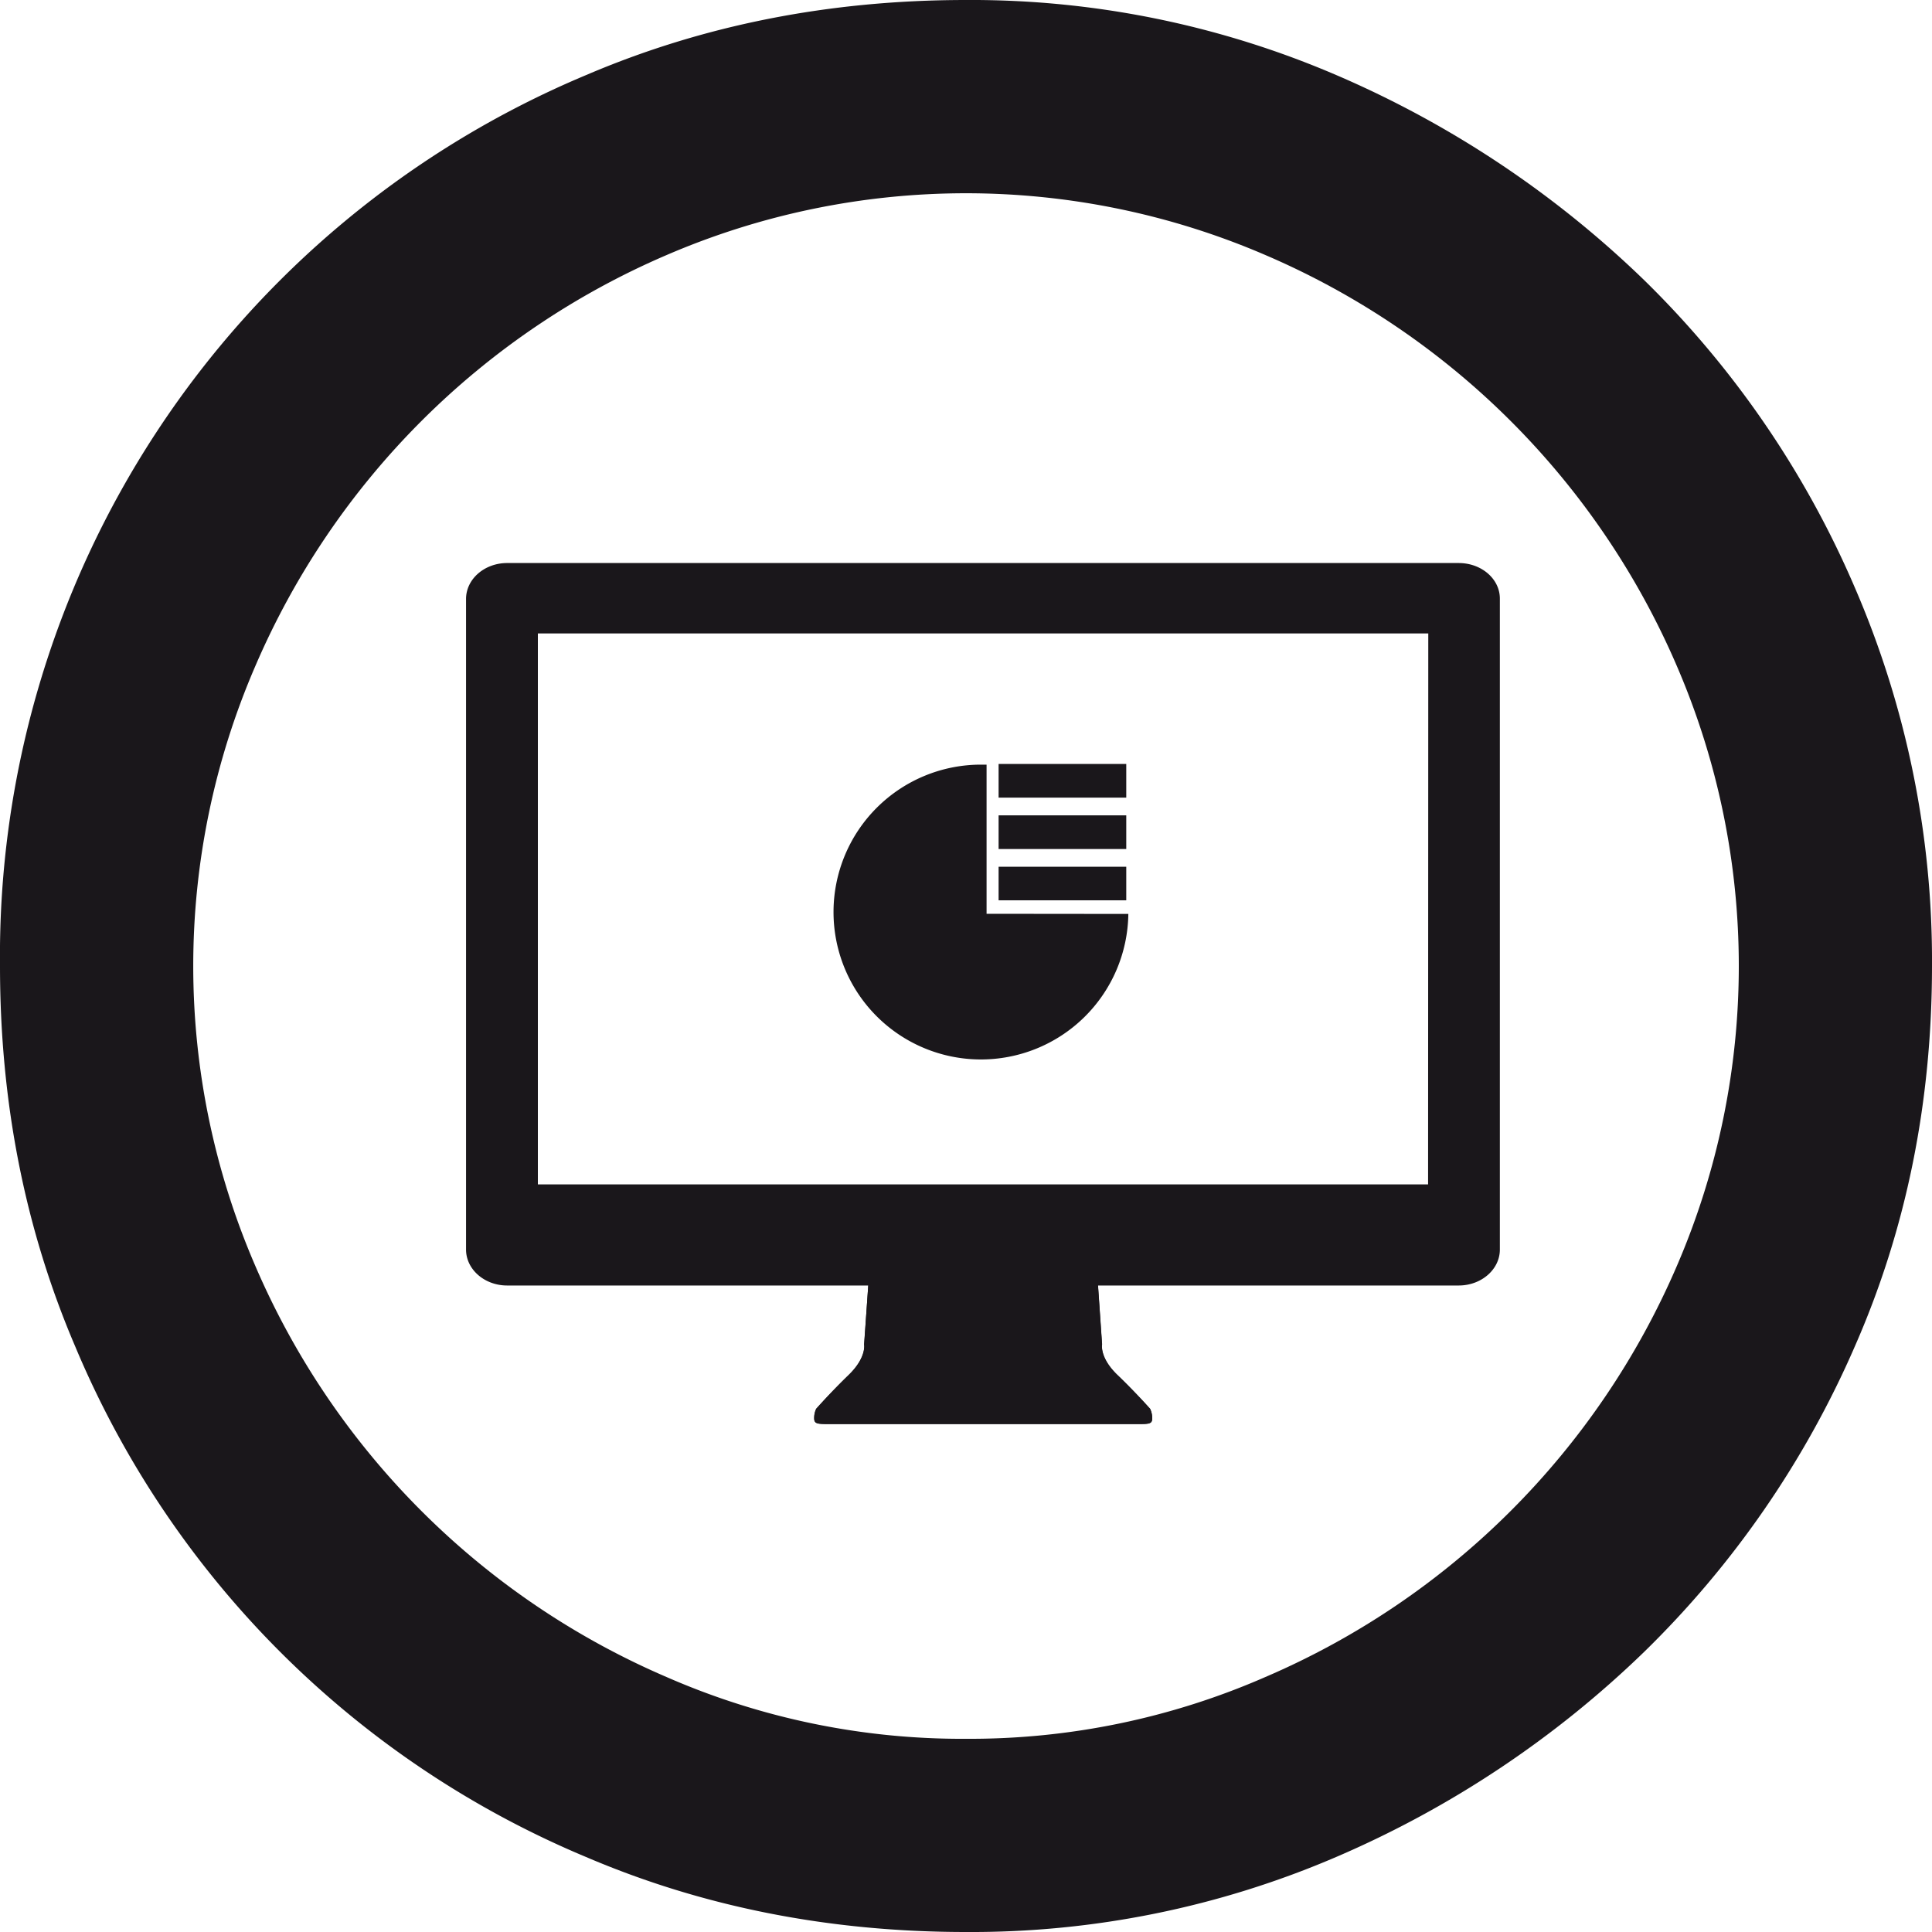
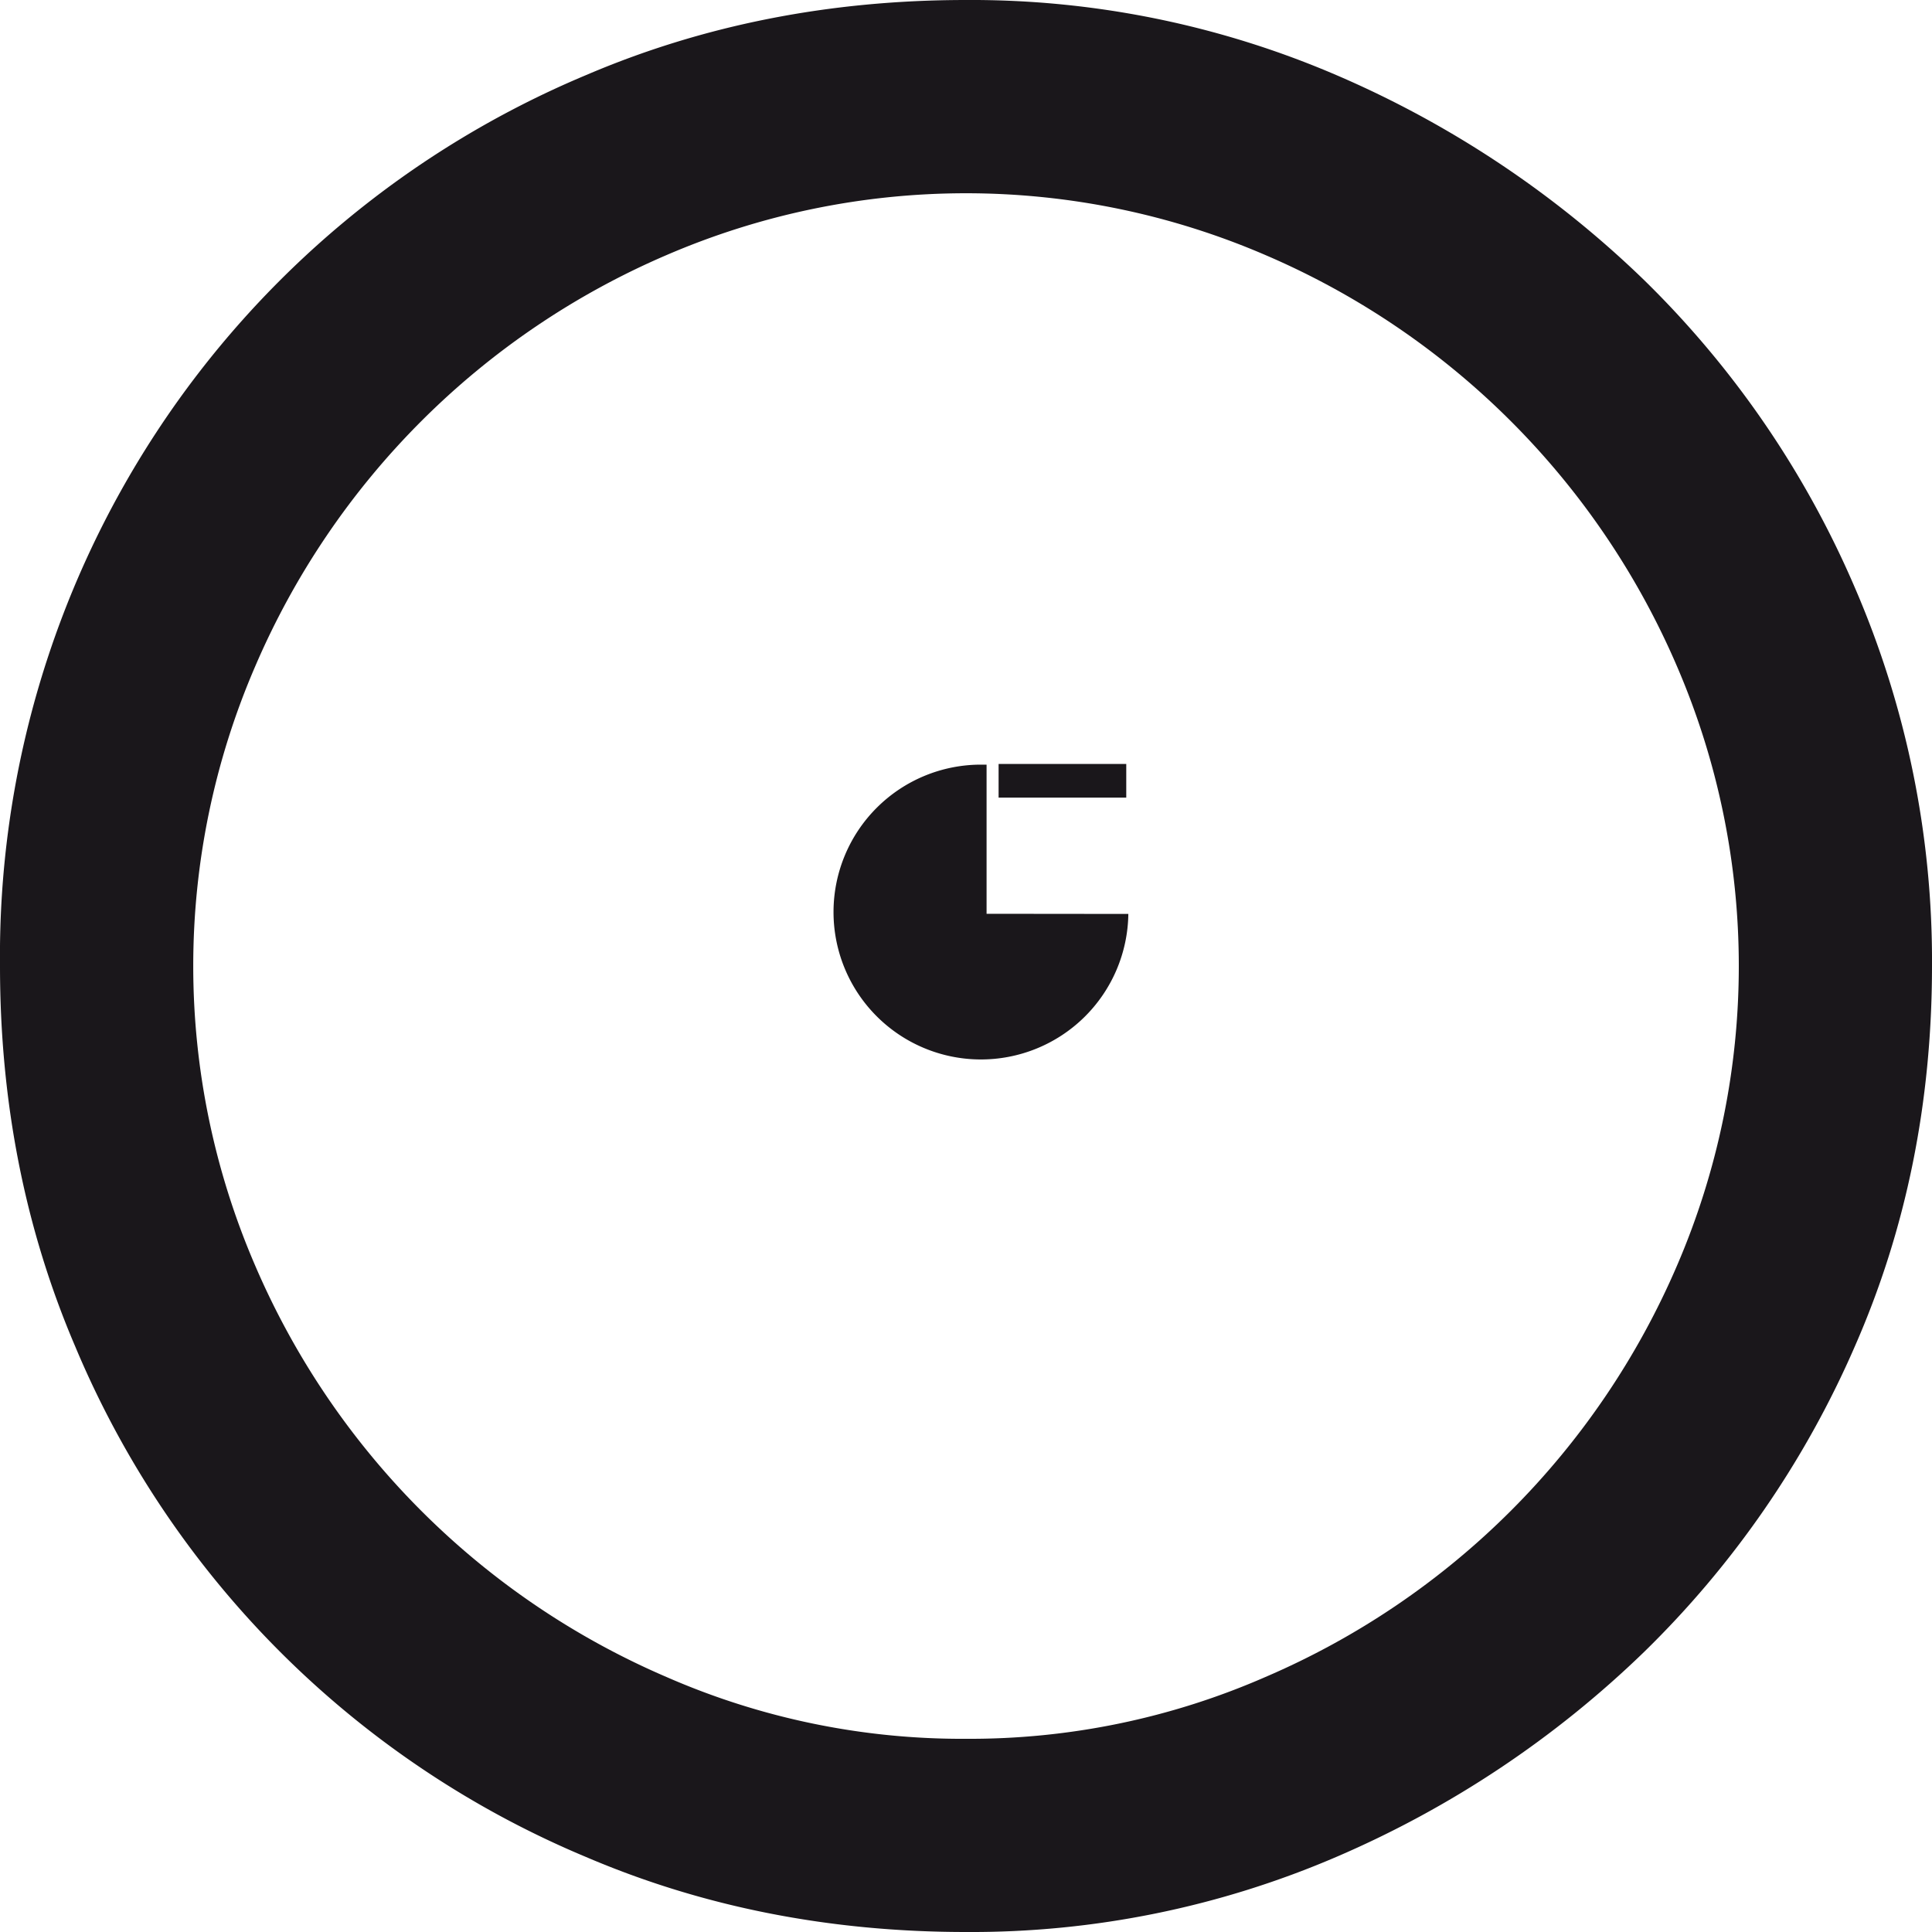
<svg xmlns="http://www.w3.org/2000/svg" id="f65e7740-6bb4-4ae3-9135-91049583a1da" data-name="Capa 1" viewBox="0 0 400 400">
  <path d="M200,0a191.47,191.47,0,0,1,76.8,15.6A211.34,211.34,0,0,1,340.41,58,198.43,198.43,0,0,1,384,121.6,194.73,194.73,0,0,1,400,200q0,42.42-16,78.81A199.27,199.27,0,0,1,340.41,342a211.34,211.34,0,0,1-63.61,42.4A191.29,191.29,0,0,1,200,400q-42.41,0-78.79-15.58A197.09,197.09,0,0,1,15.59,278.81Q0,242.4,0,200A197.75,197.75,0,0,1,121.21,15.6Q157.61,0,200,0Zm0,360a152.74,152.74,0,0,0,62-12.8A162.42,162.42,0,0,0,347.22,262a156.78,156.78,0,0,0,0-124A162.29,162.29,0,0,0,262,52.81a156.58,156.58,0,0,0-124,0A162.28,162.28,0,0,0,52.82,138a156.44,156.44,0,0,0,0,124A162.41,162.41,0,0,0,138,347.21,152.56,152.56,0,0,0,200,360Z" style="fill:#1a171b" />
-   <path d="M238.11,291.71s-3-3.39-6.76-7-3.19-6.33-3.19-6.33l-1-14.54H179.92l-1,14.54s.54,2.7-3.21,6.33-6.72,7-6.72,7a4.52,4.52,0,0,0-.41,1.94c0,1.16.61,1.2,3.19,1.2h63.58c2.58,0,3.21,0,3.21-1.2A4.52,4.52,0,0,0,238.11,291.71Z" style="fill:#1a171b" />
-   <path d="M302,116.57H105c-4.69,0-8.51,3.32-8.51,7.44v134.7c0,4.1,3.82,7.44,8.51,7.44h74.77l-.87,12.19s.54,2.7-3.21,6.33-6.72,7-6.72,7a4.52,4.52,0,0,0-.41,1.94c0,1.16.61,1.2,3.19,1.2h63.58c2.58,0,3.21,0,3.21-1.2a4.52,4.52,0,0,0-.41-1.94s-3-3.39-6.76-7-3.19-6.33-3.19-6.33l-.84-12.19H302c4.71,0,8.53-3.34,8.53-7.44V124C310.57,119.89,306.75,116.57,302,116.57Zm-6.33,128.65H111.36V131.15H295.71Z" style="fill:#1a171b" />
-   <path d="M208.06,254.44a4.6,4.6,0,1,0-4.6,4.6A4.61,4.61,0,0,0,208.06,254.44Z" style="fill:#1a171b" />
  <path d="M204.26,189.19V158.31c-.37,0-.78,0-1.16,0a30.52,30.52,0,1,0,30.51,30.91Z" style="fill:#1a171b" />
  <rect x="206.75" y="158.17" width="26.43" height="6.97" style="fill:#1a171b" />
-   <rect x="206.75" y="168.81" width="26.43" height="6.97" style="fill:#1a171b" />
-   <rect x="206.75" y="179.45" width="26.43" height="6.95" style="fill:#1a171b" />
</svg>